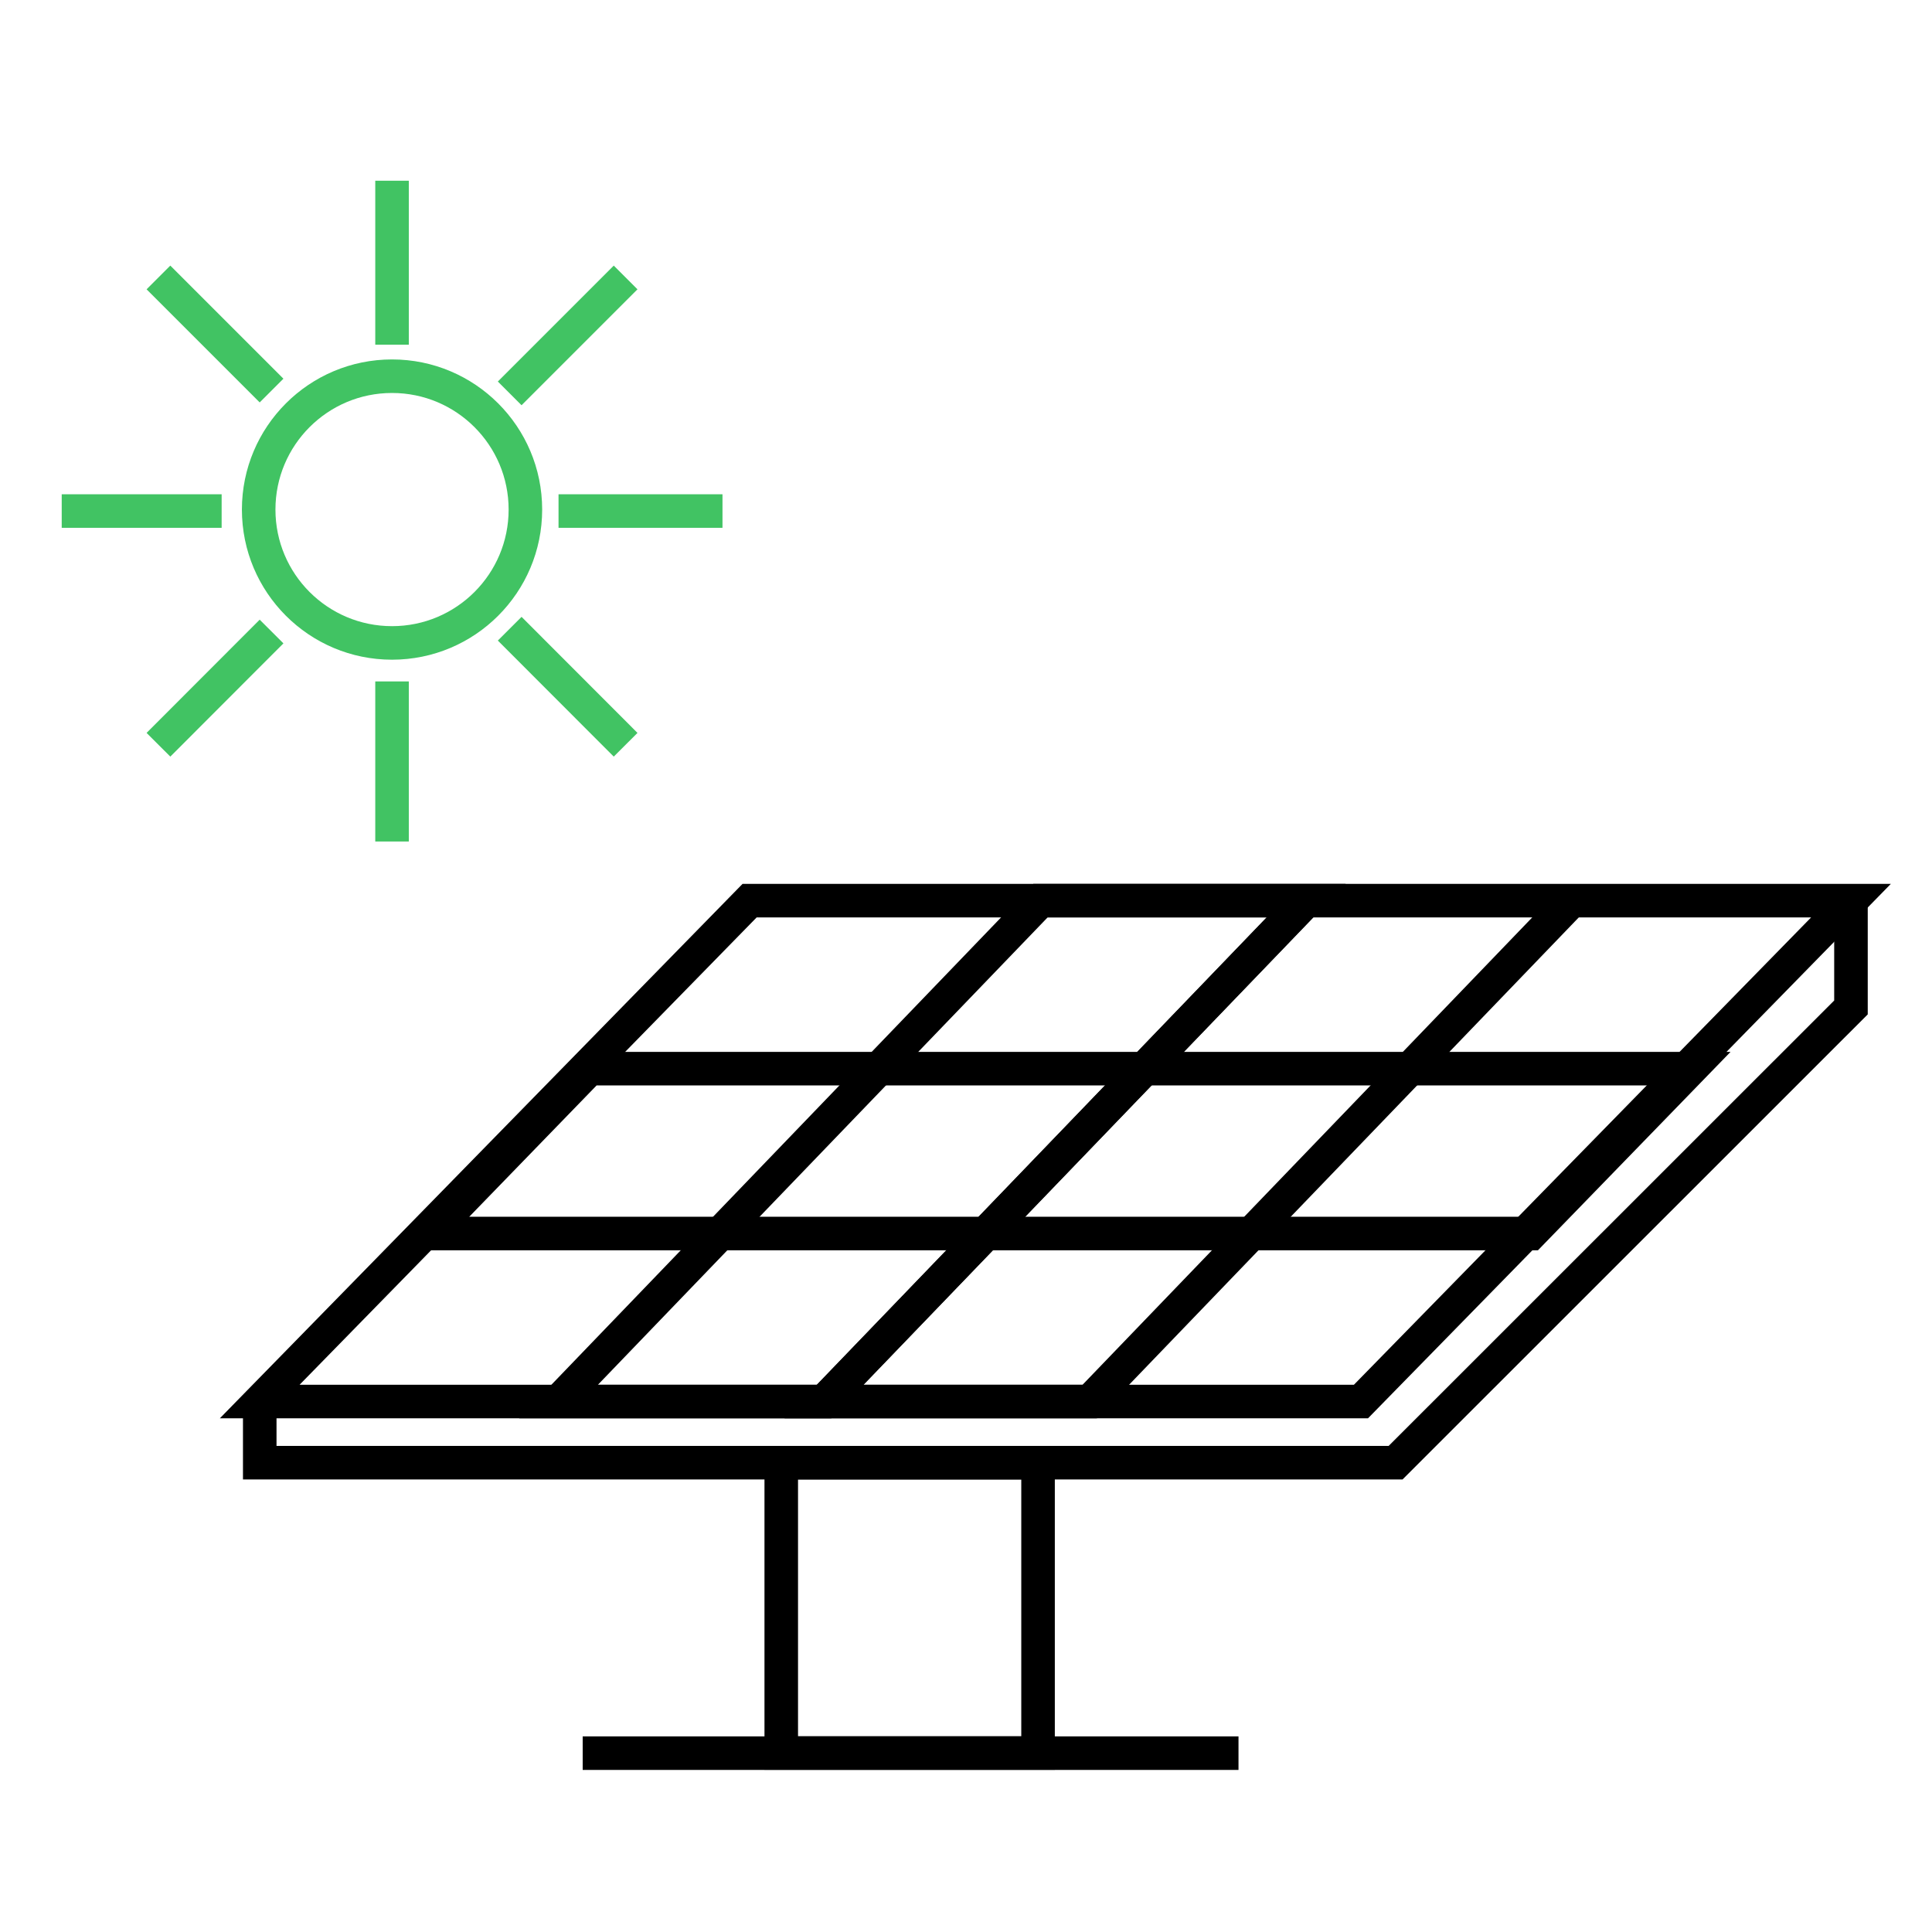
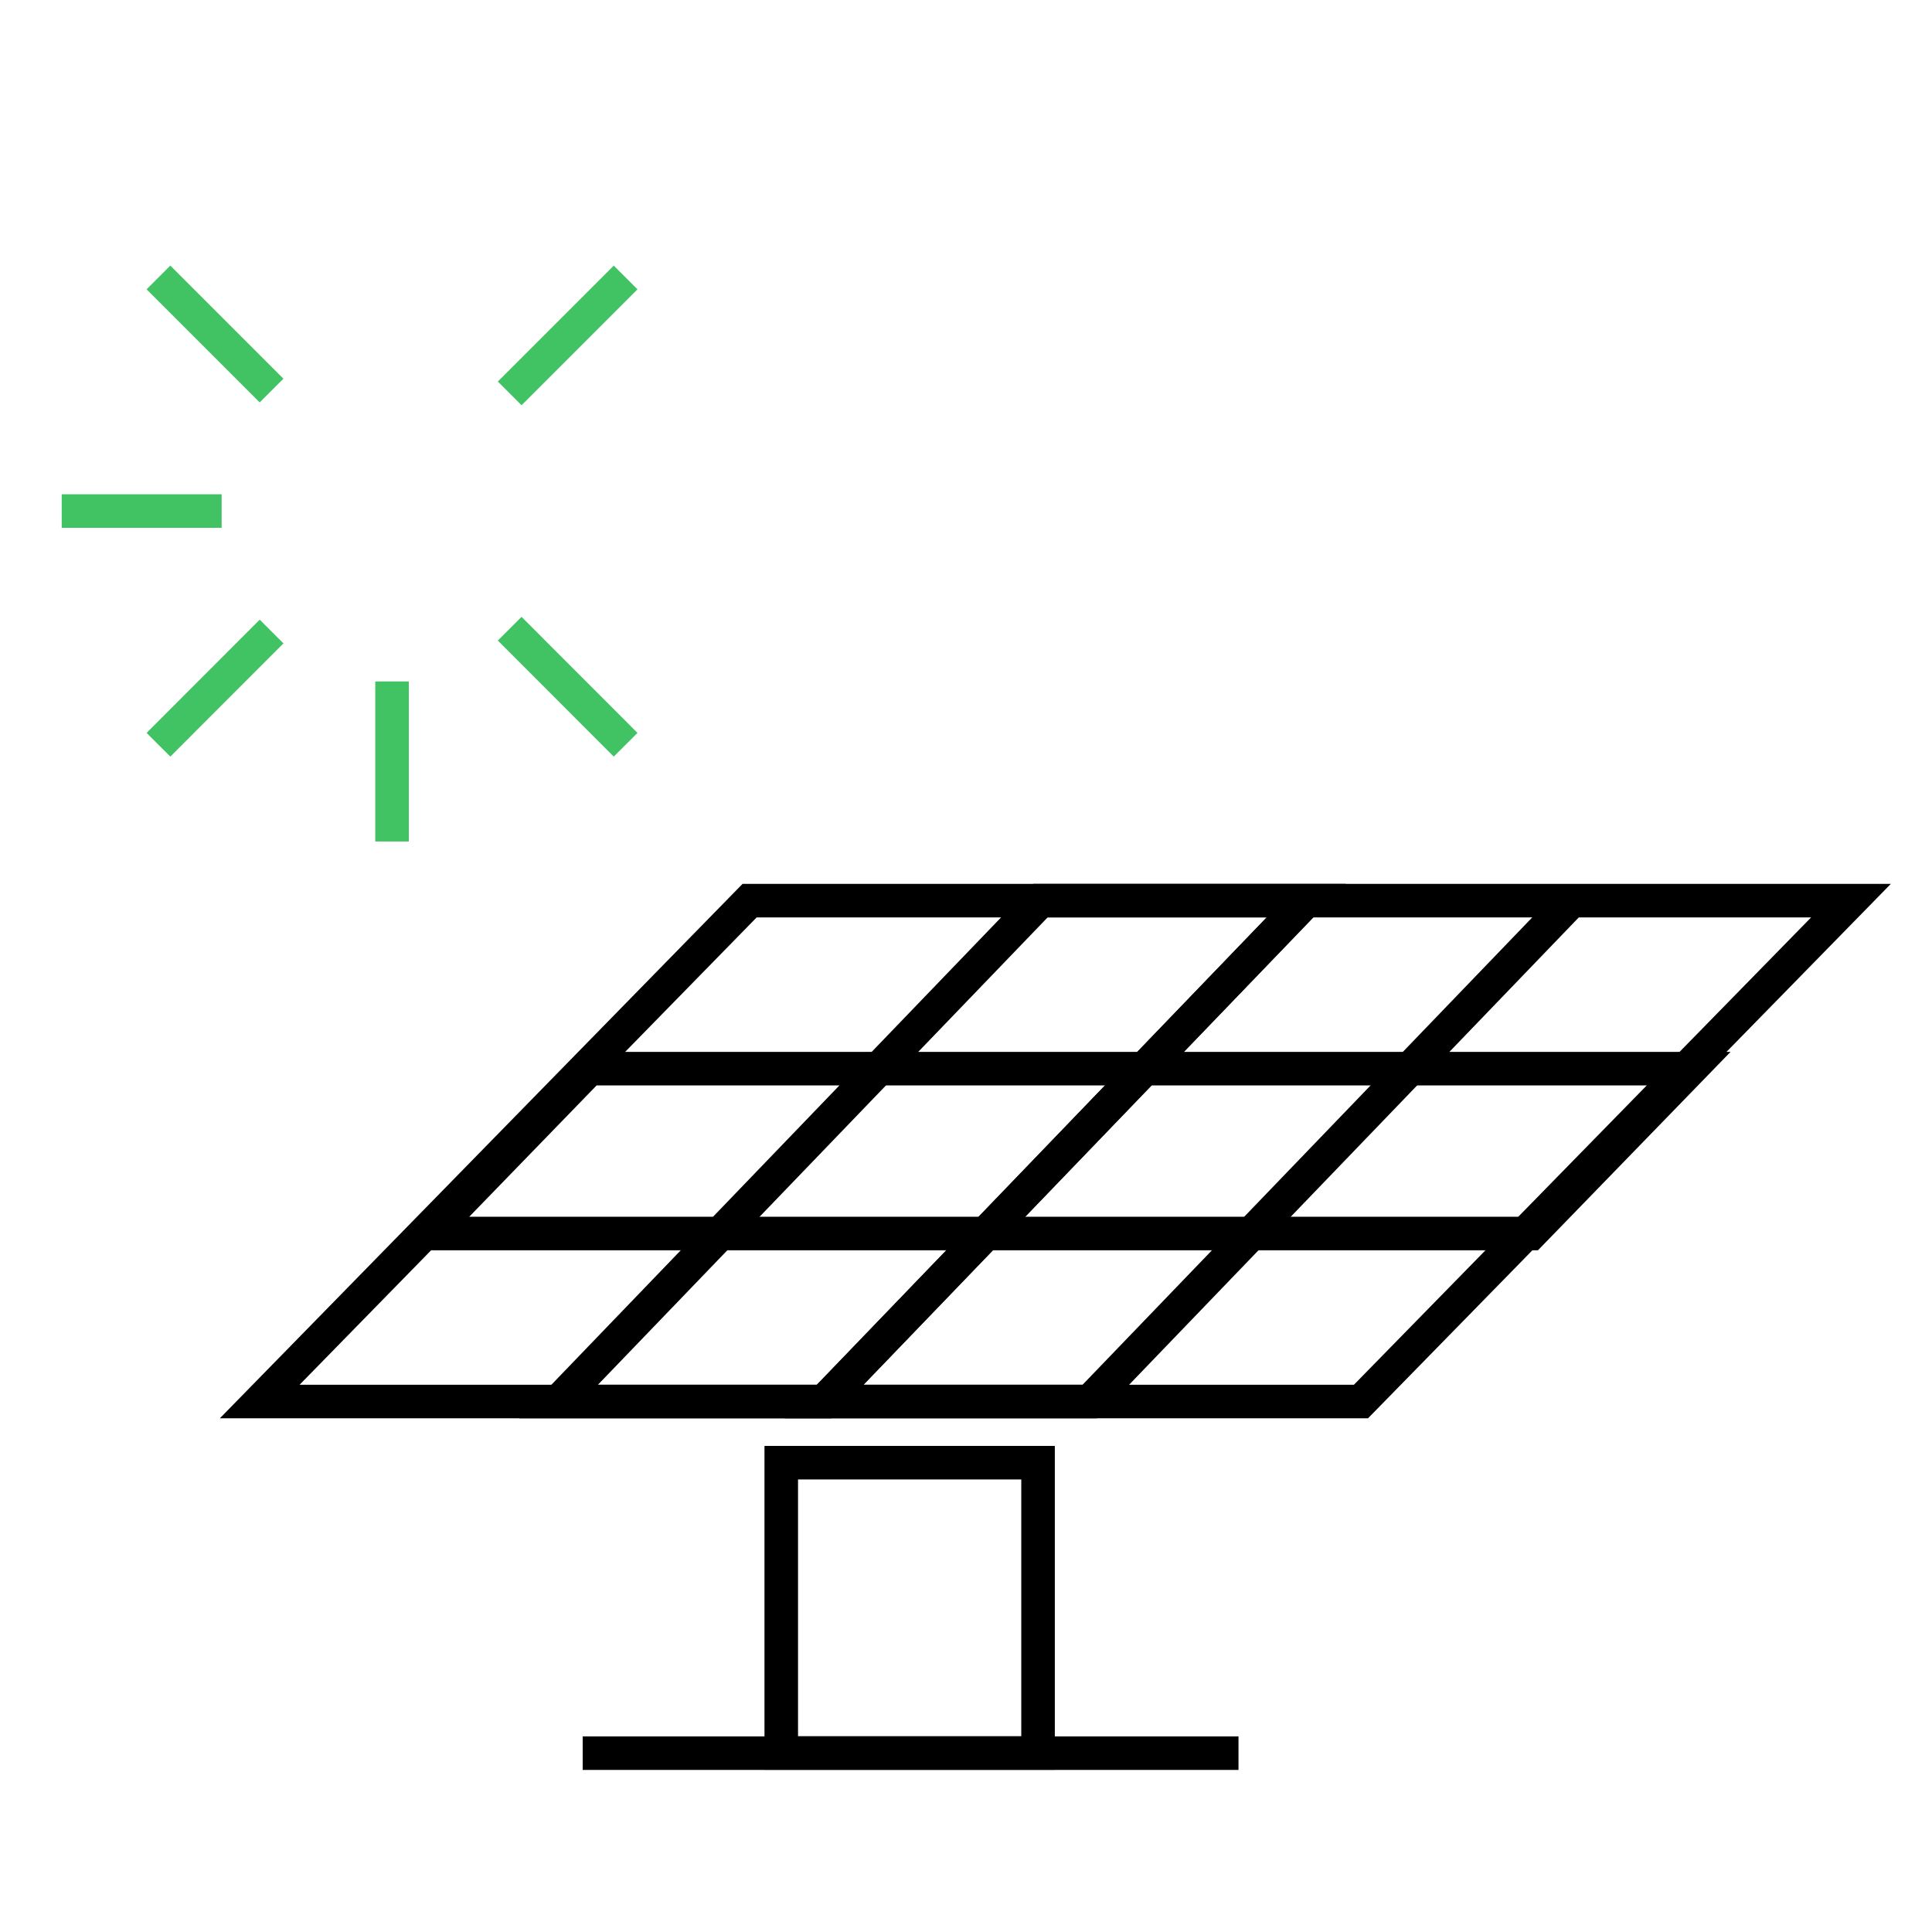
<svg xmlns="http://www.w3.org/2000/svg" version="1.1" id="Layer_1" x="0px" y="0px" viewBox="0 0 144 144" style="enable-background:new 0 0 144 144;" xml:space="preserve">
  <style type="text/css">
	.st0{fill:none;stroke:#000000;stroke-width:2.5;stroke-miterlimit:10;}
	.st1{fill:none;stroke:#41C363;stroke-width:2.5;stroke-miterlimit:10;}
</style>
  <polygon class="st0" points="137.96,67.13 55.87,67.13 19.36,104.46 101.44,104.46 " />
-   <polyline class="st0" points="19.36,104.46 19.36,109.02 104.02,109.02 137.96,75.09 137.96,67.13 " />
  <rect x="58.23" y="109.02" class="st0" width="19.14" height="21.64" />
  <line class="st0" x1="43.43" y1="130.67" x2="92.31" y2="130.67" />
-   <circle class="st1" cx="29.22" cy="37.98" r="9.94" />
  <line class="st1" x1="29.22" y1="62.72" x2="29.22" y2="50.79" />
-   <line class="st1" x1="29.22" y1="25.69" x2="29.22" y2="13.47" />
  <line class="st1" x1="11.81" y1="55.51" x2="20.24" y2="47.07" />
  <line class="st1" x1="37.99" y1="29.32" x2="46.63" y2="20.68" />
  <line class="st1" x1="4.6" y1="38.09" x2="16.52" y2="38.09" />
-   <line class="st1" x1="41.63" y1="38.09" x2="53.85" y2="38.09" />
  <line class="st1" x1="11.81" y1="20.68" x2="20.24" y2="29.11" />
  <line class="st1" x1="37.99" y1="46.86" x2="46.63" y2="55.51" />
  <polygon class="st0" points="126.03,79.65 43.94,79.65 32.02,91.94 114.1,91.94 " />
  <polygon class="st0" points="61.43,104.46 41.63,104.46 77.55,67.13 97.36,67.13 " />
  <polyline class="st0" points="117.14,67.13 81.22,104.46 61.41,104.46 97.34,67.13 " />
</svg>